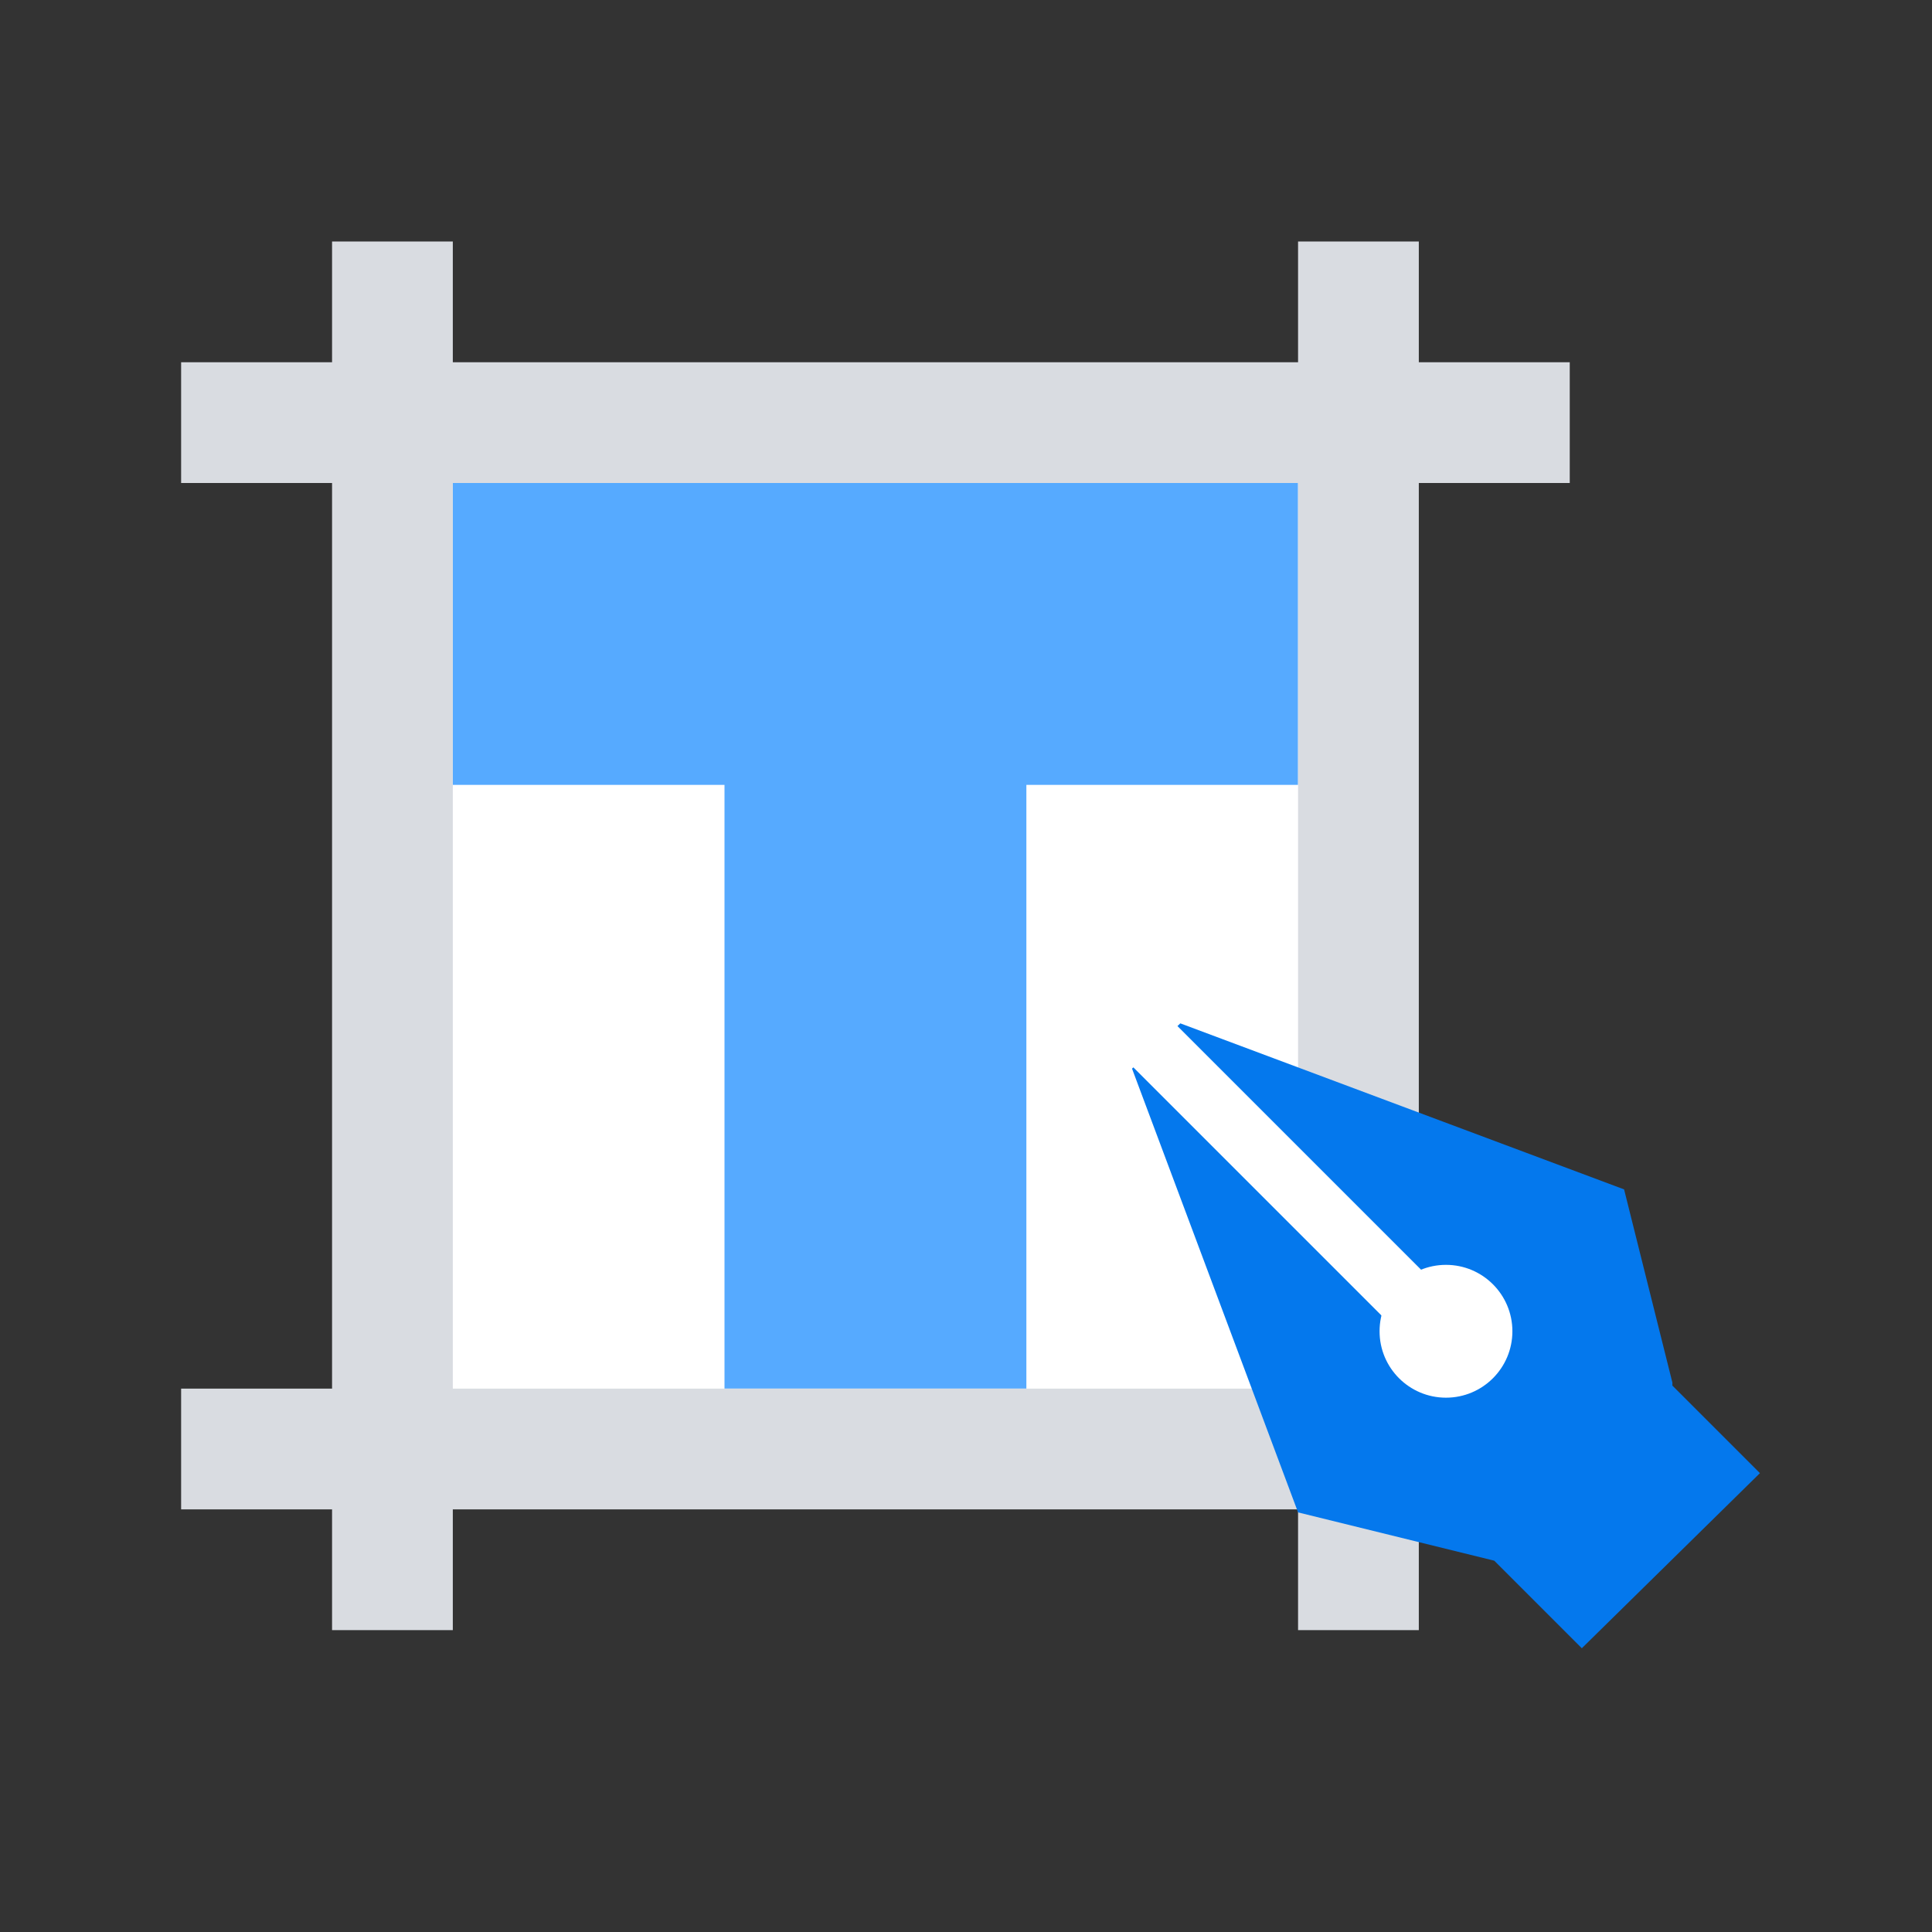
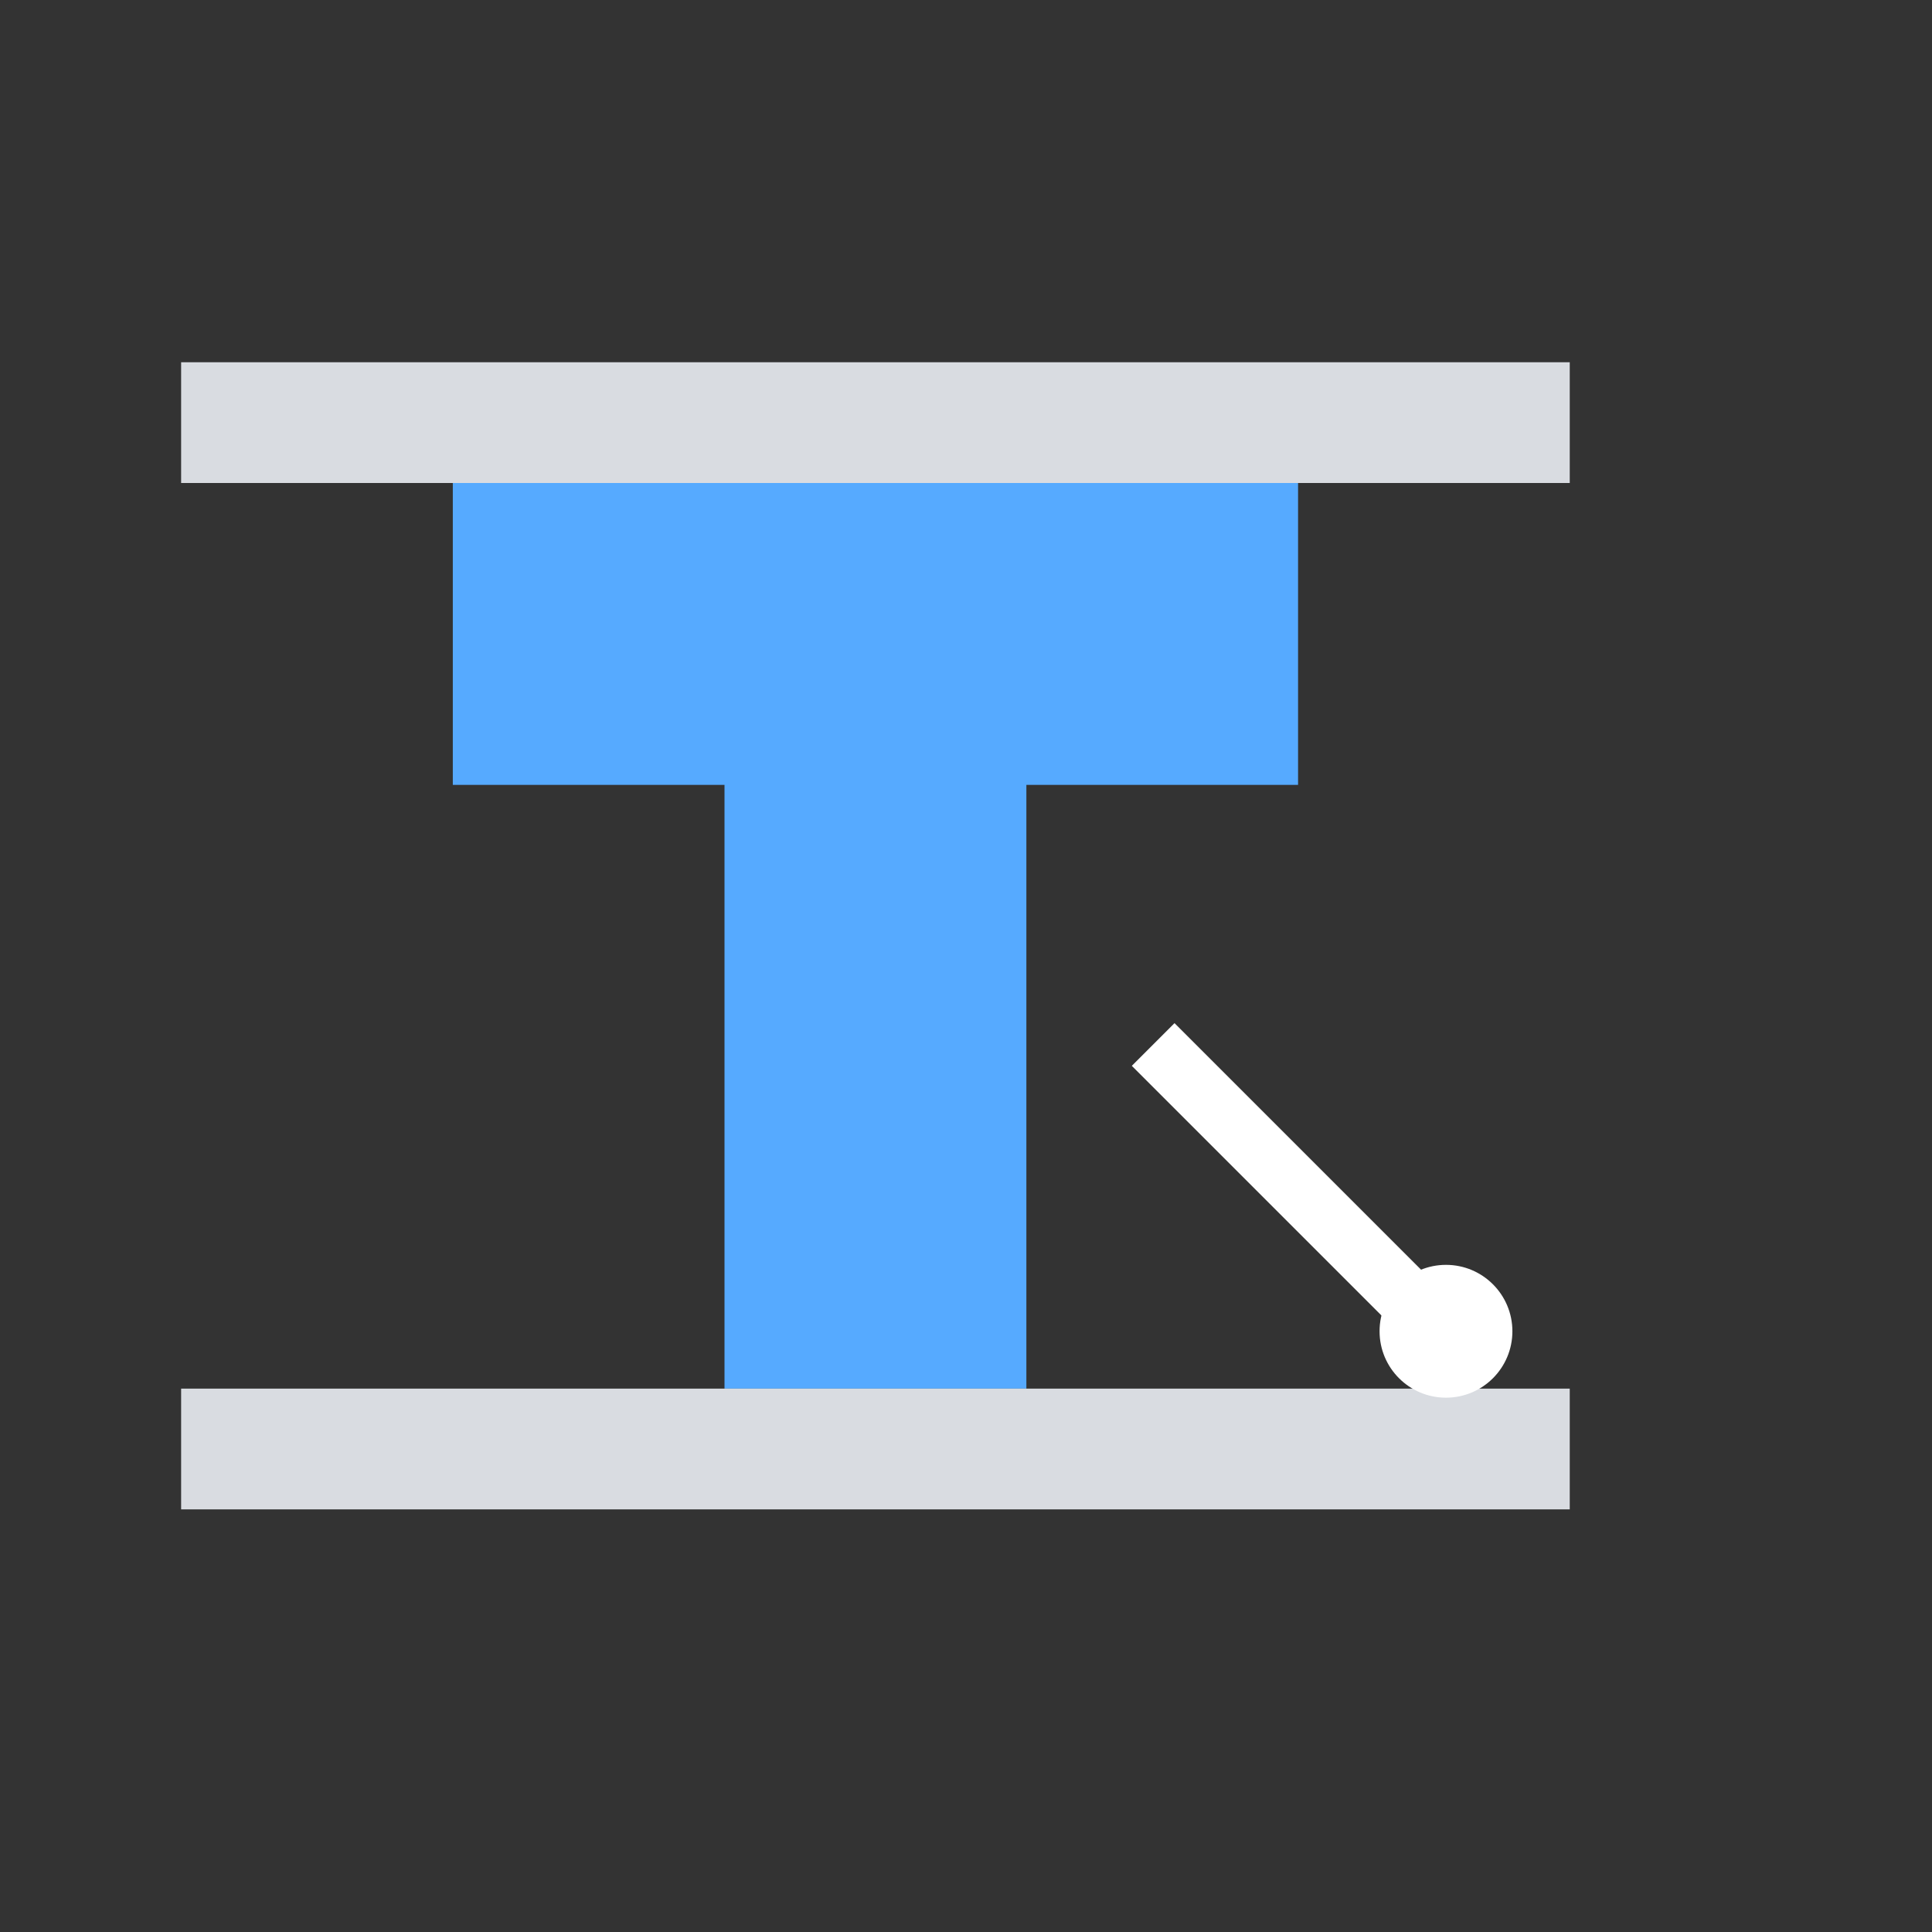
<svg xmlns="http://www.w3.org/2000/svg" id="Layer_1" style="enable-background:new 0 0 64 64;" version="1.1" viewBox="0 0 64 64" xml:space="preserve">
  <rect x="0" y="0" width="64" height="64" fill="#333333" stroke="none" />
  <style type="text/css">
	.st0{fill:#FFFFFF;}
	.st1{fill:#56AAFF;}
	.st2{fill:#0478ED;}
	.st3{fill:#D9DCE1;}
	.st4{fill:none;stroke:#FFFFFF;stroke-width:2;stroke-miterlimit:10;}
	.st5{fill:none;stroke:#D9DCE1;stroke-width:2;stroke-miterlimit:10;}
	.st6{fill:none;stroke:#FFFFFF;stroke-width:4;stroke-miterlimit:10;}
	.st7{fill:none;stroke:#D9DCE1;stroke-width:2;stroke-linecap:round;stroke-miterlimit:10;}
	.st8{fill:none;stroke:#D9DCE1;stroke-width:2;stroke-linecap:round;stroke-miterlimit:10;stroke-dasharray:0.104,4.158;}
	.st9{fill:none;stroke:#D9DCE1;stroke-width:2;stroke-linecap:round;stroke-miterlimit:10;stroke-dasharray:0.11,4.38;}
	.st10{fill:none;stroke:#D9DCE1;stroke-width:2;stroke-linecap:round;stroke-miterlimit:10;stroke-dasharray:0.109,4.374;}
	.st11{fill:none;stroke:#D9DCE1;stroke-width:2;stroke-linecap:round;stroke-miterlimit:10;stroke-dasharray:0.106,4.234;}
	.st12{fill:none;stroke:#D9DCE1;stroke-width:2;stroke-linecap:round;stroke-miterlimit:10;stroke-dasharray:0.108,4.335;}
	.st13{fill:none;stroke:#D9DCE1;stroke-width:2;stroke-linecap:round;stroke-miterlimit:10;stroke-dasharray:0.109,4.374;}
	.st14{fill:none;stroke:#D9DCE1;stroke-width:2;stroke-linecap:round;stroke-linejoin:round;stroke-miterlimit:10;}
	.st15{fill:none;stroke:#0478ED;stroke-width:3;stroke-linecap:round;stroke-miterlimit:10;stroke-dasharray:0.102,6.104;}
	.st16{fill-rule:evenodd;clip-rule:evenodd;fill:#D9DCE1;}
	.st17{fill-rule:evenodd;clip-rule:evenodd;fill:#56AAFF;}
	.st18{fill-rule:evenodd;clip-rule:evenodd;fill:#0478ED;}
	.st19{fill:none;stroke:#56AAFF;stroke-width:2;stroke-miterlimit:10;}
	.st20{fill:none;stroke:#56AAFF;stroke-width:2;stroke-linecap:round;stroke-linejoin:round;stroke-miterlimit:10;}
	.st21{fill:none;stroke:#FFFFFF;stroke-width:2;stroke-linejoin:round;stroke-miterlimit:10;}
	.st22{fill:none;stroke:#56AAFF;stroke-width:3;stroke-miterlimit:10;}
	.st23{fill:none;stroke:#0478ED;stroke-width:3;stroke-miterlimit:10;}
	.st24{fill:none;stroke:#0478ED;stroke-width:3;stroke-linecap:round;stroke-miterlimit:10;}
	.st25{fill:none;stroke:#FFFFFF;stroke-width:10.5;stroke-linecap:round;stroke-miterlimit:10;}
	.st26{fill:none;stroke:#56AAFF;stroke-width:10.5;stroke-linecap:round;stroke-miterlimit:10;}
	.st27{fill:none;stroke:#56AAFF;stroke-width:2;stroke-miterlimit:10;stroke-dasharray:2,2;}
	.st28{fill:none;stroke:#D9DCE1;stroke-width:4;stroke-miterlimit:10;}
	.st29{fill:none;stroke:#D9DCE1;stroke-width:4;stroke-miterlimit:10;stroke-dasharray:10.4,7.8;}
	.st30{fill:none;stroke:#D9DCE1;stroke-width:4;stroke-linecap:square;stroke-miterlimit:10;}
	.st31{fill:none;stroke:#D9DCE1;stroke-width:3;stroke-miterlimit:10;}
	.st32{fill:none;stroke:#56AAFF;stroke-width:3;stroke-linecap:square;stroke-linejoin:round;stroke-miterlimit:10;}
	.st33{fill:none;stroke:#D9DCE1;stroke-width:3;stroke-miterlimit:10;stroke-dasharray:6;}
	.st34{fill:none;stroke:#0478ED;stroke-width:2;stroke-miterlimit:10;}
	.st35{fill:none;stroke:#D9DCE1;stroke-width:3;stroke-linecap:square;stroke-miterlimit:10;}
	.st36{fill:none;stroke:#D9DCE1;stroke-width:3;stroke-linecap:square;stroke-miterlimit:10;stroke-dasharray:6,6;}
	.st37{fill:none;stroke:#56AAFF;stroke-width:6;stroke-miterlimit:10;}
	.st38{fill:none;stroke:#D9DCE1;stroke-width:6;stroke-linecap:square;stroke-miterlimit:10;}
	.st39{opacity:0.4;fill:#0478ED;}
	.st40{opacity:0.2;fill:#0478ED;}
	.st41{opacity:0.2;fill:#FFFFFF;}
	.st42{fill:none;stroke:#0478ED;stroke-width:2;stroke-linecap:square;stroke-miterlimit:10;}
	.st43{fill:none;stroke:#FFFFFF;stroke-width:2;stroke-miterlimit:10;stroke-dasharray:2,2;}
</style>
-   <rect class="st0" height="34" width="32" x="13" y="14" />
  <polygon class="st1" points="43,16 15,16 15,26 24,26 24,46 34,46 34,26 43,26 " />
  <line class="st30" x1="8" x2="50" y1="14" y2="14" />
  <line class="st30" x1="8" x2="50" y1="48" y2="48" />
-   <line class="st30" x1="45" x2="45" y1="10" y2="52" />
-   <line class="st30" x1="13" x2="13" y1="10" y2="52" />
  <g>
-     <polygon class="st2" points="53.8,39.4 39.1,33.9 37.5,35.4 43,50.1 49.5,51.7 49.5,51.7 52.4,54.6 58.3,48.8 55.4,45.9 55.4,45.8     " />
    <line class="st4" x1="47.4" x2="38.2" y1="43.8" y2="34.6" />
    <circle class="st0" cx="47.9" cy="44.1" r="2.2" />
  </g>
</svg>